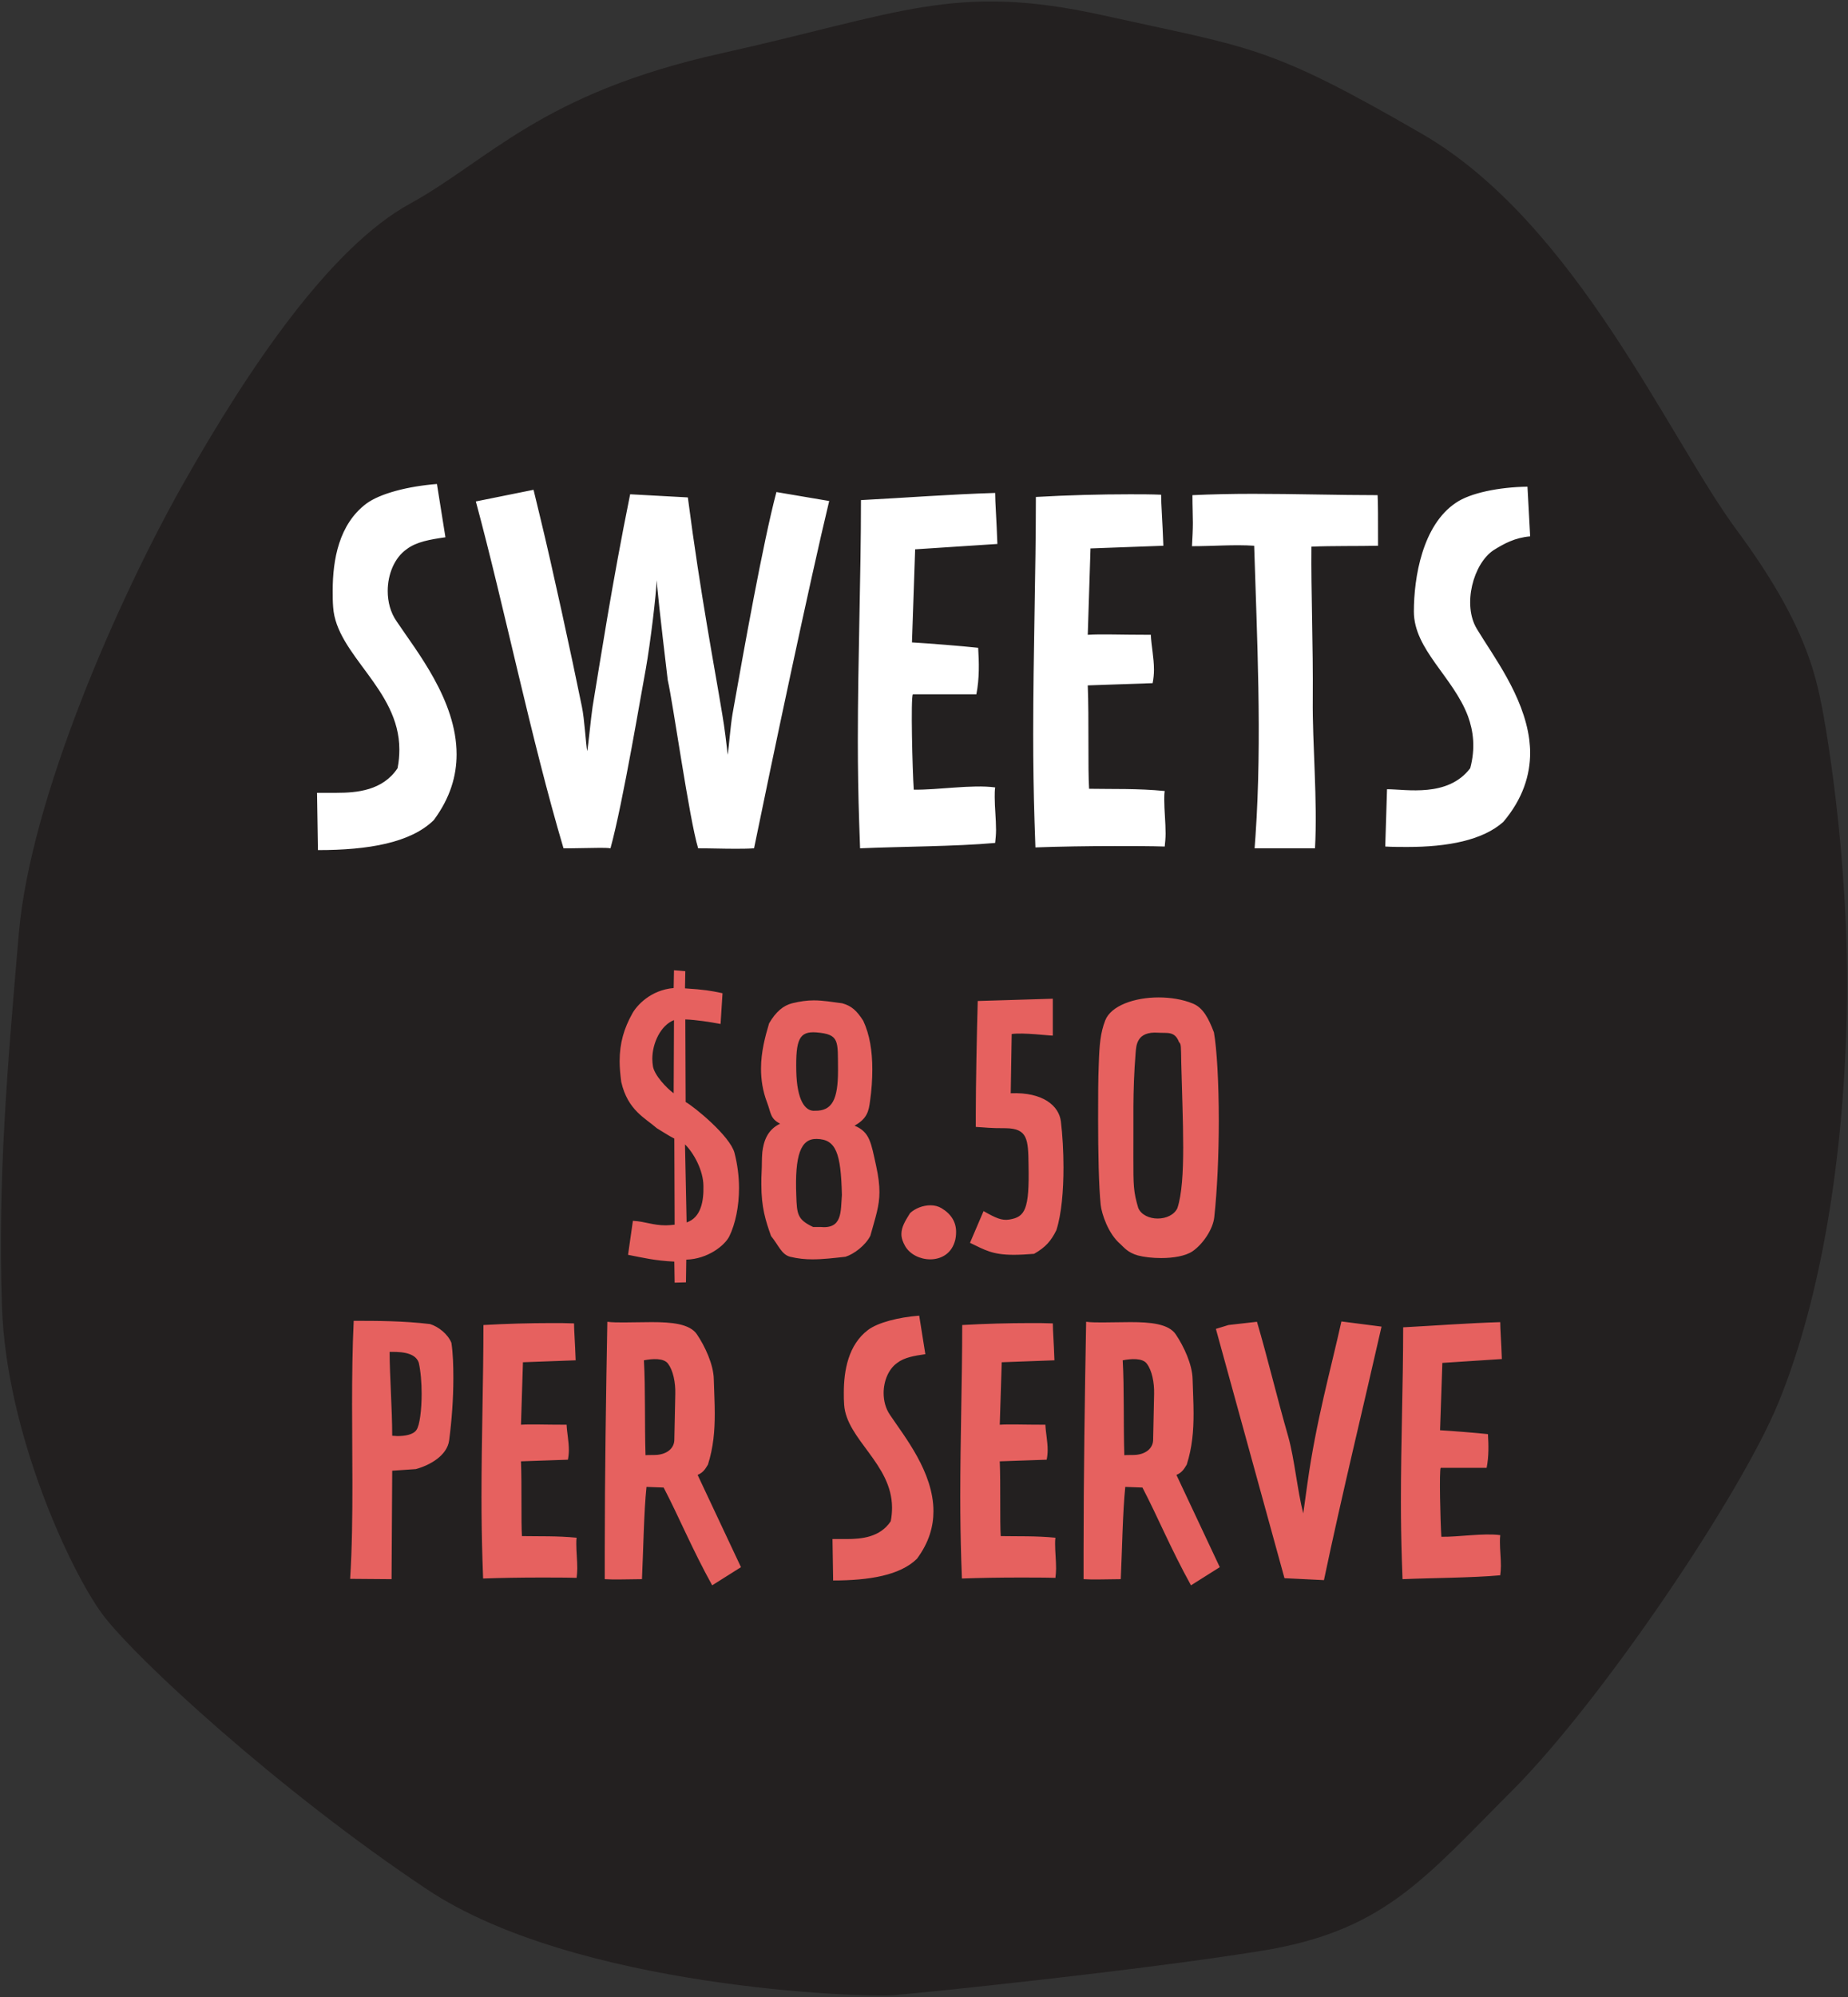
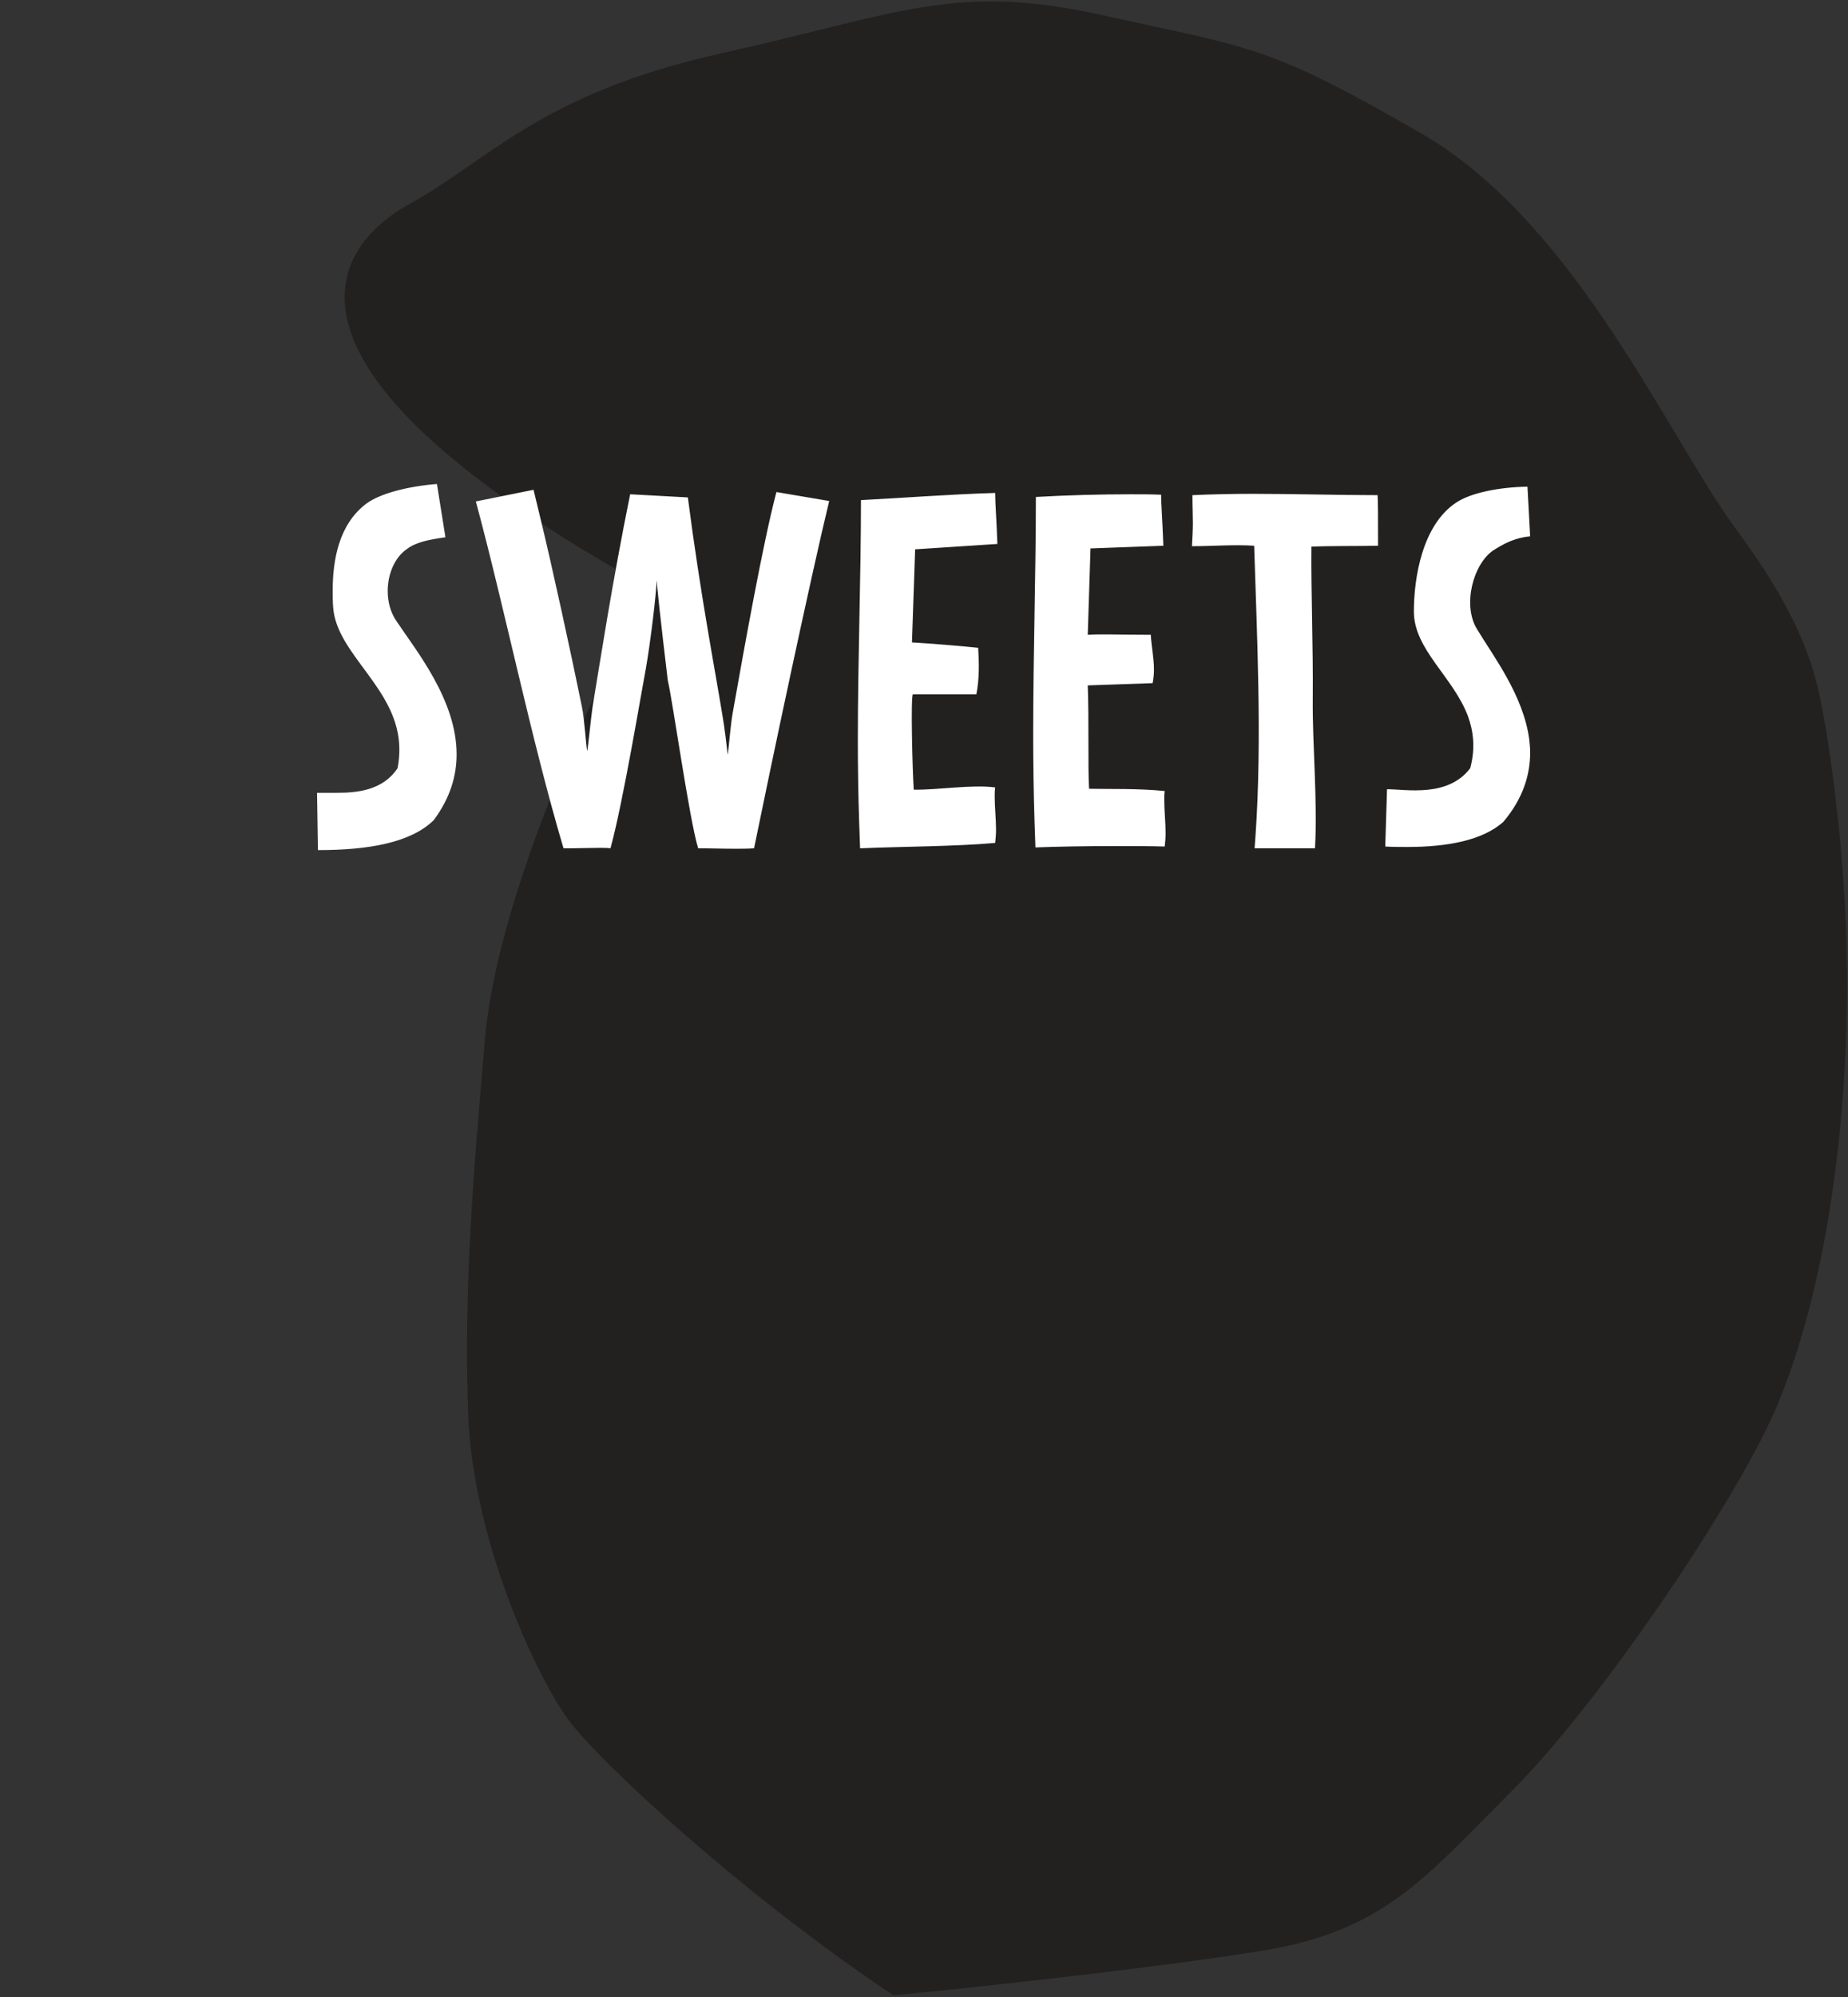
<svg xmlns="http://www.w3.org/2000/svg" version="1.1" id="Layer_1" x="0px" y="0px" width="175px" height="189px" viewBox="0 0 175 189" enable-background="new 0 0 175 189" xml:space="preserve">
  <rect x="0" y="0" width="175" height="189" fill="#333333" stroke="none" />
-   <path fill="#232020" d="M172.577,67.135c0,0,2.66,13.631,2.305,28.919c-0.354,15.288-2.881,27.995-6.506,36.78  c-3.625,8.782-16.783,28.238-25.16,36.613c-8.379,8.377-12.154,13.319-23.803,15.191c-11.648,1.873-31.931,3.962-34.824,4.192  c-2.893,0.231-30.1-0.668-44.138-10.009c-14.038-9.343-27.79-22.011-30.79-26.098s-9.068-17.053-9.475-29.055  c-0.406-12.002,0.491-22.457,1.592-35.287c1.1-12.83,9.425-31.742,15.63-42.698C23.612,34.729,31.284,23.42,38.82,19.28  c7.535-4.141,12.382-10.427,29.463-14.227c17.081-3.801,22.118-6.719,36.209-3.596c14.092,3.124,15.559,2.771,30.152,11.203  c14.596,8.434,23.379,28.813,29.813,37.502C170.893,58.853,171.911,63.727,172.577,67.135" />
+   <path fill="#232020" d="M172.577,67.135c0,0,2.66,13.631,2.305,28.919c-0.354,15.288-2.881,27.995-6.506,36.78  c-3.625,8.782-16.783,28.238-25.16,36.613c-8.379,8.377-12.154,13.319-23.803,15.191c-11.648,1.873-31.931,3.962-34.824,4.192  c-14.038-9.343-27.79-22.011-30.79-26.098s-9.068-17.053-9.475-29.055  c-0.406-12.002,0.491-22.457,1.592-35.287c1.1-12.83,9.425-31.742,15.63-42.698C23.612,34.729,31.284,23.42,38.82,19.28  c7.535-4.141,12.382-10.427,29.463-14.227c17.081-3.801,22.118-6.719,36.209-3.596c14.092,3.124,15.559,2.771,30.152,11.203  c14.596,8.434,23.379,28.813,29.813,37.502C170.893,58.853,171.911,63.727,172.577,67.135" />
  <path fill="#FFFFFF" d="M38.494,51.99c-1.144,0.805-1.779,2.372-1.779,3.939c0,1.017,0.254,2.033,0.847,2.88  c1.864,2.796,5.676,7.455,5.676,12.581c0,2.033-0.593,4.108-2.16,6.227c-2.203,2.16-6.227,2.838-10.971,2.838l-0.084-5.422  c0.169,0,0.339,0,0.551,0c0.381,0,0.847,0,1.313,0c1.906,0,4.363-0.212,5.761-2.329c0.127-0.636,0.169-1.229,0.169-1.779  c0-5.719-5.973-8.938-6.269-13.471c-0.042-0.508-0.042-1.016-0.042-1.566c0-2.924,0.593-6.27,3.177-8.218  c1.313-0.975,3.982-1.652,6.693-1.864l0.805,5.041C40.739,51.058,39.425,51.27,38.494,51.99z M71.406,80.286  c-0.635,0.042-1.228,0.042-1.821,0.042c-1.144,0-2.245-0.042-3.473-0.042c-0.847-2.796-2.372-13.725-2.88-15.928  c-0.127-1.101-0.763-6.311-1.059-9.445c0,1.144-0.593,6.015-1.017,8.387c-0.339,1.736-2.16,12.707-3.346,16.986  c-0.254-0.043-0.636-0.043-1.059-0.043c-0.847,0-1.949,0.043-2.753,0.043c-0.254,0-0.466,0-0.635,0  c-3.092-10.421-5.591-22.789-8.302-32.828l5.464-1.102l0.635,2.627c1.144,4.701,2.965,13.088,3.939,17.875  c0.254,1.186,0.381,3.6,0.508,4.235c0.127-0.72,0.339-3.05,0.508-4.193c0.72-4.32,1.821-11.563,3.558-20.12l5.464,0.297  c1.186,9.148,2.542,16.139,3.262,20.543c0.212,1.187,0.424,3.008,0.508,3.813c0.127-0.762,0.254-2.668,0.466-3.896  c1.059-5.973,2.88-16.182,4.151-20.968l4.998,0.847C76.701,54.955,73.059,72.195,71.406,80.286z M86.657,51.99v0.127L86.36,60.8  c1.525,0.085,4.701,0.339,6.269,0.509c0.084,1.397,0.127,2.88-0.17,4.404h-6.015c-0.211,0.297-0.041,7.159,0.086,9.023  c2.244,0.042,5.505-0.509,7.708-0.213c-0.043,0.297-0.043,0.594-0.043,0.933c0,0.974,0.127,2.033,0.127,3.092  c0,0.424-0.043,0.847-0.084,1.229c-3.77,0.339-8.896,0.339-12.792,0.509l-0.085-2.457c-0.085-2.542-0.127-5.125-0.127-7.709  c0-7.752,0.297-15.546,0.297-22.789c4.066-0.212,8.471-0.551,12.707-0.678c0,0.932,0.127,2.414,0.211,4.828L86.657,51.99z   M105.549,80.073c-2.5,0-5.211,0.043-7.498,0.128l-0.084-2.457c-0.086-2.711-0.127-5.464-0.127-8.26  c0-7.624,0.254-15.376,0.254-22.45c2.965-0.17,6.1-0.254,8.895-0.254c1.059,0,2.033,0,2.965,0.042c0,0.933,0.127,2.415,0.213,4.829  l-6.904,0.254v0.127l-0.256,8.049c1.355-0.085,2.924,0,5.973,0c0.043,1.016,0.297,2.16,0.297,3.304c0,0.423-0.043,0.847-0.127,1.271  l-6.143,0.212c0.127,3.135,0,7.921,0.127,9.784c2.246,0.043,4.576-0.042,7.16,0.213c-0.043,0.254-0.043,0.551-0.043,0.847  c0,0.974,0.127,2.118,0.127,3.177c0,0.424-0.043,0.848-0.084,1.229C108.979,80.073,107.329,80.073,105.549,80.073z M124.188,51.736  c-0.043,4.193,0.168,9.276,0.127,14.444c-0.043,4.193,0.465,9.615,0.211,14.105h-5.719l0.086-1.187  c0.635-9.192,0.127-19.019-0.127-27.448c-1.906-0.127-3.855,0.043-5.889,0.043c0.043-0.806,0.084-1.568,0.084-2.203  c0-0.763-0.041-1.525-0.041-2.627c1.82-0.084,3.727-0.127,5.719-0.127c3.98,0,8.133,0.127,11.816,0.127  c0.043,0.848,0.043,1.949,0.043,4.787C128.719,51.694,126.094,51.651,124.188,51.736z M141.428,52.075  c-1.906,1.271-2.965,5.168-1.568,7.455c1.525,2.541,4.406,6.269,4.957,10.463c0.043,0.423,0.084,0.805,0.084,1.228  c0,2.118-0.678,4.363-2.541,6.565c-1.949,1.737-5.252,2.373-9.107,2.373c-0.678,0-1.355,0-2.074-0.043l0.168-5.422  c1.822,0,5.762,0.805,7.879-1.99c0.508-1.906,0.297-3.517-0.211-4.914c-1.398-3.728-5.125-6.312-5.125-9.912  c0-3.219,0.805-8.175,3.98-10.293c1.355-0.932,4.066-1.482,6.777-1.525l0.254,4.702C143.461,50.888,142.444,51.439,141.428,52.075z" />
-   <path fill="#E6615F" d="M64.958,121.362l-1.072,0.031l-0.031-1.992c-1.869-0.092-2.972-0.367-4.381-0.643l0.459-3.217  c1.164,0.061,1.869,0.428,3.125,0.428c0.245,0,0.521-0.03,0.828-0.061l-0.031-8.15c-0.552-0.275-1.134-0.674-1.655-0.98  c-1.072-0.949-2.757-1.686-3.37-4.381c-0.092-0.705-0.153-1.349-0.153-1.961c0-1.747,0.429-3.126,1.195-4.504  c0.398-0.736,1.716-2.237,3.922-2.421l0.031-1.686l1.072,0.092l-0.03,1.624c1.869,0.123,2.39,0.215,3.554,0.46l-0.184,2.911  c-0.98-0.185-2.329-0.398-3.34-0.43l0.031,7.813c0.827,0.46,4.198,3.217,4.626,4.81c0.276,1.073,0.429,2.207,0.429,3.34  c0,1.717-0.337,3.371-0.919,4.566c-0.429,0.857-2.022,2.145-4.075,2.205L64.958,121.362z M63.825,96.544  c-1.256,0.49-2.053,2.175-2.053,3.677c0,0.245,0.03,0.49,0.061,0.705c0.153,0.857,1.287,2.053,1.961,2.543L63.825,96.544z   M66.613,112.262c0-1.501-0.95-3.187-1.746-3.952l0.153,7.384C66.398,115.235,66.644,113.641,66.613,112.262z M83.28,112.814  c0,1.349-0.368,2.359-0.858,4.136c-0.46,0.92-1.563,1.747-2.359,1.992c-1.103,0.123-2.114,0.245-3.125,0.245  c-0.674,0-1.379-0.062-2.114-0.245c-0.827-0.215-1.103-1.104-1.808-1.961c-0.521-1.471-0.919-2.696-0.919-4.902  c0-0.398,0-0.827,0.031-1.287c0.03-0.429,0-1.072,0.061-1.746c0.123-1.012,0.459-2.114,1.685-2.696  c-0.95-0.49-0.857-1.011-1.226-1.991c-0.429-1.104-0.582-2.207-0.582-3.218c0-1.593,0.398-3.063,0.766-4.29  c0.644-1.103,1.348-1.685,2.175-1.898c0.766-0.185,1.41-0.276,2.053-0.276c0.889,0,1.747,0.153,2.696,0.276  c0.889,0.244,1.379,0.704,1.991,1.654c0.613,1.317,0.858,2.85,0.858,4.596c0,0.949-0.062,1.961-0.214,3.002  c-0.123,0.92-0.246,1.655-1.471,2.329c1.471,0.612,1.563,1.624,2.053,3.83C83.187,111.343,83.28,112.14,83.28,112.814z   M77.335,107.79c-1.501-0.031-2.083,1.501-1.93,5.361c0.062,1.746,0.092,2.268,1.593,2.973h0.674c2.114,0.214,1.93-1.44,2.053-3.033  C79.633,109.137,79.173,107.82,77.335,107.79z M77.304,97.708c-1.624-0.122-1.961,0.675-1.899,3.677  c0.062,2.727,0.827,3.83,1.777,3.738c1.624,0.03,2.175-1.072,2.175-3.799C79.327,98.505,79.541,97.893,77.304,97.708z   M88.089,119.187c-0.951,0-1.9-0.46-2.36-1.226c-0.245-0.429-0.368-0.797-0.368-1.164c0-0.674,0.368-1.256,0.767-1.9  c0.029-0.03,0.029-0.061,0.061-0.092c0.459-0.429,1.195-0.734,1.93-0.734c0.369,0,0.736,0.092,1.042,0.275  c0.918,0.551,1.379,1.317,1.379,2.236c0,0.307-0.031,0.674-0.154,1.012C90.018,118.697,89.069,119.187,88.089,119.187z   M100.709,110.485c0,2.207-0.184,4.412-0.674,5.944c-0.49,0.98-0.98,1.594-2.113,2.237c-0.766,0.061-1.379,0.092-1.932,0.092  c-2.021,0-2.727-0.46-4.135-1.134l1.285-3.003c1.135,0.644,1.717,0.92,2.451,0.797c1.471-0.245,1.9-0.92,1.809-5.178  c-0.031-2.421-0.092-3.432-2.145-3.463c-1.654,0-1.746-0.061-2.85-0.123c0-0.336,0-0.766,0-1.256c0-2.666,0.092-7.414,0.184-10.662  l7.109-0.215v3.493c-0.398,0-2.789-0.307-3.893-0.153l-0.092,5.607c3.064-0.123,4.566,1.194,4.75,2.665  C100.618,107.421,100.709,108.954,100.709,110.485z M112.934,118.42c-0.674,0.46-1.838,0.645-2.973,0.645  c-0.826,0-1.623-0.092-2.205-0.246c-0.98-0.275-1.348-0.796-1.654-1.072c-1.164-0.98-1.777-2.88-1.869-3.707  c-0.184-1.777-0.246-4.994-0.246-8.089c0-1.961,0-3.83,0.063-5.239c0.061-1.838,0.152-2.941,0.611-4.137  c0.553-1.409,2.789-2.176,5.057-2.176c1.133,0,2.297,0.185,3.248,0.583c0.98,0.397,1.5,1.44,1.99,2.727  c0.277,1.532,0.461,4.811,0.461,8.364c0,3.188-0.154,6.619-0.43,9.131C114.864,116.337,113.915,117.747,112.934,118.42z   M111.647,98.627c-0.398-1.072-1.133-0.827-1.961-0.889c-2.084-0.152-2.084,1.257-2.145,1.9c-0.307,3.83-0.184,6.434-0.215,9.896  c0,2.666,0,3.217,0.459,4.779c0.277,0.674,1.074,1.012,1.84,1.012c0.797,0,1.563-0.338,1.869-0.98  c0.428-1.287,0.551-3.371,0.551-5.761c0-2.543-0.123-5.423-0.184-7.997C111.831,99.026,111.862,98.811,111.647,98.627z" />
-   <path fill="#E6615F" d="M42.932,130.428c0,1.961-0.153,4.014-0.398,5.883c-0.184,1.439-1.808,2.359-3.156,2.727l-2.236,0.153  l-0.062,10.265l-3.922-0.031c0.184-2.91,0.214-5.943,0.214-9.039c0-2.481-0.03-4.994-0.03-7.445c0-2.695,0.03-5.361,0.153-7.936  c2.176,0,4.688,0,7.231,0.307c0.797,0.245,1.686,0.949,2.022,1.777C42.901,128.129,42.932,129.264,42.932,130.428z M36.896,127.946  c0,2.206,0.245,5.424,0.245,7.936c0.153,0,0.337,0.031,0.49,0.031c0.705,0,1.501-0.123,1.808-0.582c0.306-0.43,0.49-1.9,0.49-3.432  c0-1.042-0.092-2.145-0.276-2.941C39.286,127.885,37.631,127.946,36.896,127.946z M51.172,149.301c-1.808,0-3.769,0.031-5.423,0.093  l-0.061-1.777c-0.062-1.961-0.092-3.952-0.092-5.975c0-5.515,0.184-11.122,0.184-16.239c2.145-0.123,4.412-0.184,6.435-0.184  c0.766,0,1.471,0,2.145,0.03c0,0.675,0.092,1.747,0.153,3.493l-4.994,0.184v0.092l-0.184,5.822c0.98-0.062,2.114,0,4.32,0  c0.031,0.734,0.214,1.563,0.214,2.39c0,0.306-0.031,0.612-0.092,0.919l-4.443,0.153c0.092,2.268,0,5.729,0.092,7.077  c1.624,0.031,3.309-0.03,5.178,0.154c-0.031,0.184-0.031,0.398-0.031,0.612c0,0.704,0.092,1.532,0.092,2.298  c0,0.307-0.031,0.613-0.062,0.889C53.654,149.301,52.459,149.301,51.172,149.301z M67.441,150.038  c-1.93-3.493-3.125-6.435-4.596-9.254l-1.624-0.061c-0.245,2.268-0.307,6.189-0.429,8.732c-0.735,0-1.44,0.03-2.237,0.03  c-0.398,0-0.827,0-1.287-0.03c0-0.828,0-1.655,0-2.513c0-7.262,0.123-15.136,0.245-21.847c0.459,0.062,1.011,0.062,1.563,0.062  c0.858,0,1.747-0.03,2.635-0.03c1.869,0,3.615,0.152,4.29,1.164c0.766,1.134,1.563,2.85,1.593,4.229  c0.03,1.164,0.092,2.236,0.092,3.248c0,1.654-0.123,3.186-0.644,4.841c-0.214,0.337-0.398,0.735-0.98,0.98l4.106,8.731  L67.441,150.038z M63.274,129.08c-0.398-0.582-1.532-0.49-2.298-0.337c0.153,2.635,0.061,6.098,0.153,8.978  c0.337-0.03,0.705,0,1.103-0.03c0.98-0.092,1.593-0.645,1.624-1.379l0.092-4.382C63.979,130.827,63.733,129.692,63.274,129.08z   M84.964,128.988c-0.827,0.582-1.287,1.716-1.287,2.85c0,0.735,0.185,1.471,0.612,2.083c1.349,2.022,4.106,5.393,4.106,9.101  c0,1.471-0.428,2.972-1.563,4.504c-1.593,1.563-4.504,2.053-7.936,2.053l-0.061-3.922c0.123,0,0.245,0,0.398,0  c0.276,0,0.613,0,0.95,0c1.379,0,3.156-0.153,4.168-1.685c0.092-0.46,0.122-0.889,0.122-1.287c0-4.137-4.32-6.465-4.535-9.744  c-0.031-0.367-0.031-0.734-0.031-1.133c0-2.115,0.429-4.535,2.298-5.944c0.95-0.705,2.88-1.195,4.841-1.349l0.582,3.646  C86.589,128.314,85.638,128.467,84.964,128.988z M96.512,149.301c-1.807,0-3.768,0.031-5.422,0.093l-0.063-1.777  c-0.061-1.961-0.092-3.952-0.092-5.975c0-5.515,0.184-11.122,0.184-16.239c2.146-0.123,4.412-0.184,6.436-0.184  c0.766,0,1.471,0,2.145,0.03c0,0.675,0.092,1.747,0.152,3.493l-4.994,0.184v0.092l-0.184,5.822c0.98-0.062,2.115,0,4.32,0  c0.031,0.734,0.215,1.563,0.215,2.39c0,0.306-0.031,0.612-0.092,0.919l-4.443,0.153c0.092,2.268,0,5.729,0.092,7.077  c1.625,0.031,3.311-0.03,5.178,0.154c-0.029,0.184-0.029,0.398-0.029,0.612c0,0.704,0.092,1.532,0.092,2.298  c0,0.307-0.031,0.613-0.063,0.889C98.995,149.301,97.799,149.301,96.512,149.301z M112.782,150.038  c-1.93-3.493-3.125-6.435-4.596-9.254l-1.625-0.061c-0.244,2.268-0.307,6.189-0.428,8.732c-0.736,0-1.441,0.03-2.236,0.03  c-0.398,0-0.828,0-1.287-0.03c0-0.828,0-1.655,0-2.513c0-7.262,0.121-15.136,0.244-21.847c0.459,0.062,1.012,0.062,1.563,0.062  c0.857,0,1.746-0.03,2.635-0.03c1.869,0,3.615,0.152,4.291,1.164c0.766,1.134,1.563,2.85,1.592,4.229  c0.031,1.164,0.092,2.236,0.092,3.248c0,1.654-0.121,3.186-0.643,4.841c-0.215,0.337-0.398,0.735-0.98,0.98l4.105,8.731  L112.782,150.038z M108.614,129.08c-0.398-0.582-1.531-0.49-2.297-0.337c0.152,2.635,0.061,6.098,0.152,8.978  c0.338-0.03,0.705,0,1.104-0.03c0.98-0.092,1.594-0.645,1.623-1.379l0.094-4.382C109.319,130.827,109.075,129.692,108.614,129.08z   M125.374,149.547l-3.738-0.184l-6.496-23.594l1.195-0.367l2.695-0.307c1.012,3.432,1.84,6.955,2.973,10.908  c0.582,2.084,0.857,5.086,1.41,7.23l0.398-2.85c0.826-5.913,2.174-10.631,3.217-15.319l3.799,0.49  C129.233,132.603,127.057,141.52,125.374,149.547z M136.584,128.988v0.092l-0.215,6.281c1.104,0.062,3.402,0.245,4.535,0.368  c0.063,1.011,0.092,2.083-0.123,3.186h-4.35c-0.154,0.215-0.031,5.179,0.061,6.527c1.625,0.03,3.984-0.368,5.576-0.154  c-0.029,0.215-0.029,0.43-0.029,0.675c0,0.704,0.092,1.471,0.092,2.236c0,0.307-0.031,0.612-0.063,0.889  c-2.727,0.245-6.434,0.245-9.252,0.368l-0.063-1.777c-0.061-1.839-0.092-3.707-0.092-5.576c0-5.607,0.215-11.245,0.215-16.484  c2.941-0.153,6.129-0.398,9.191-0.49c0,0.674,0.092,1.746,0.154,3.492L136.584,128.988z" />
</svg>